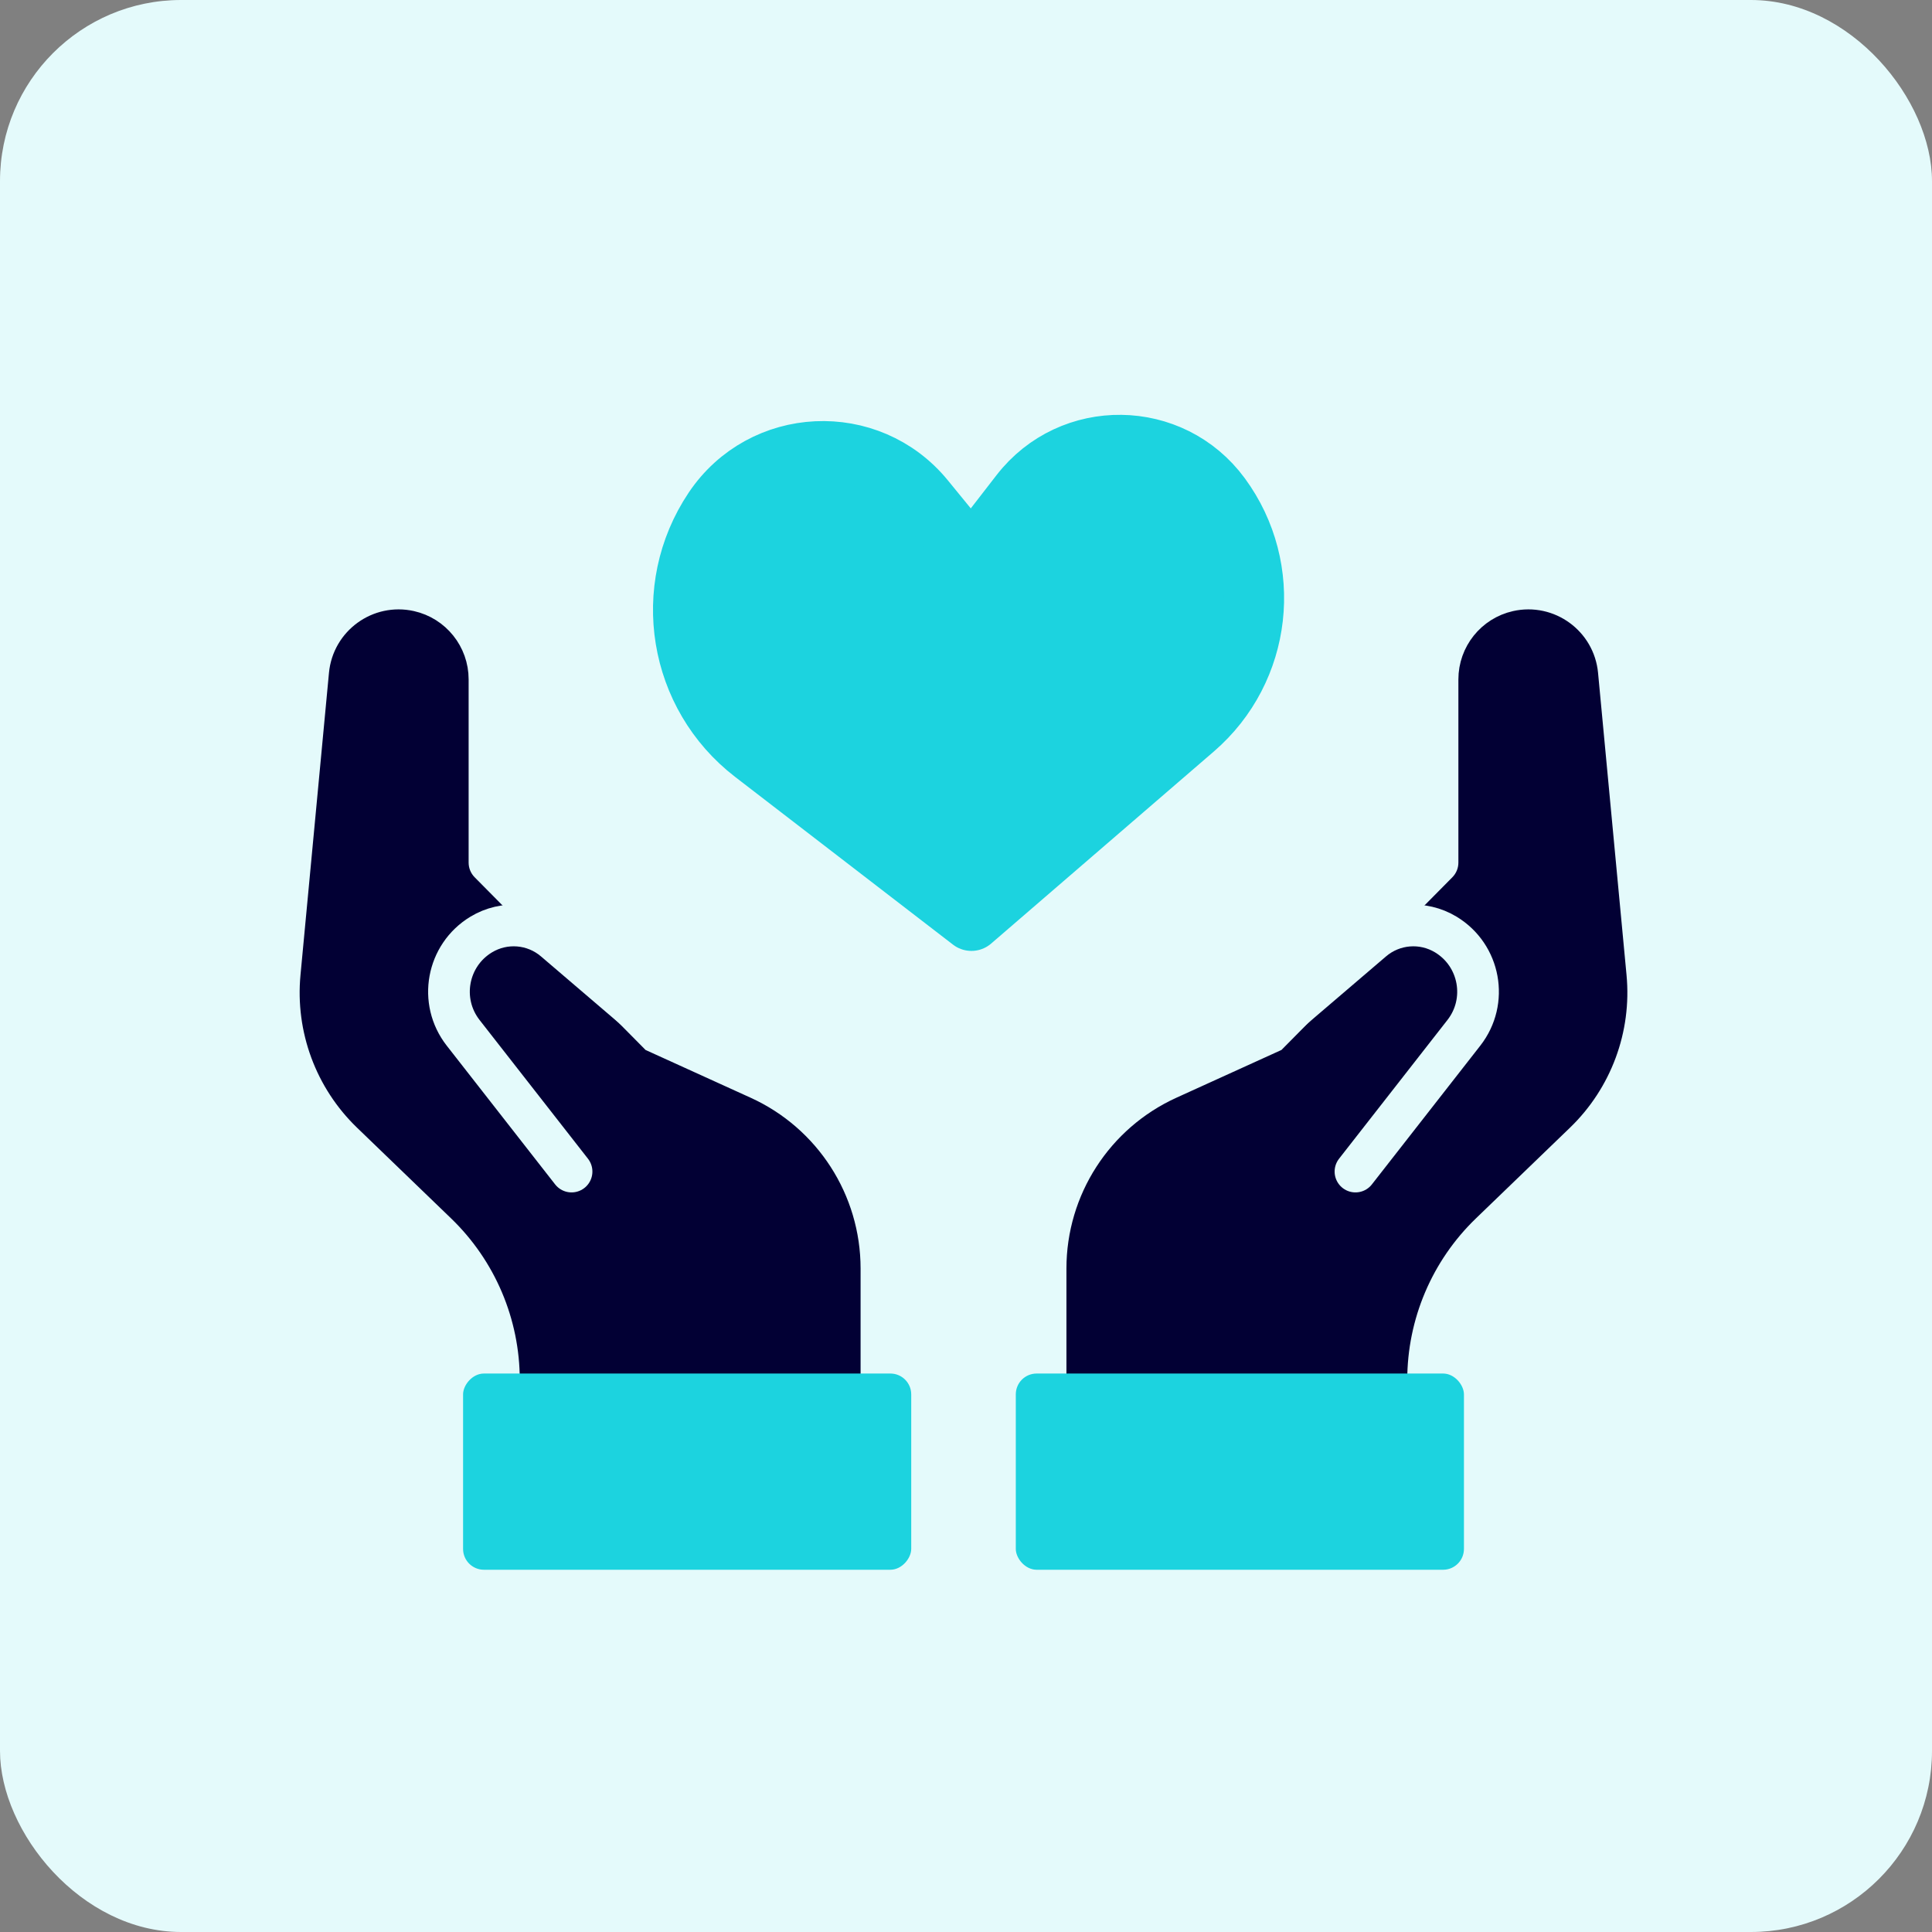
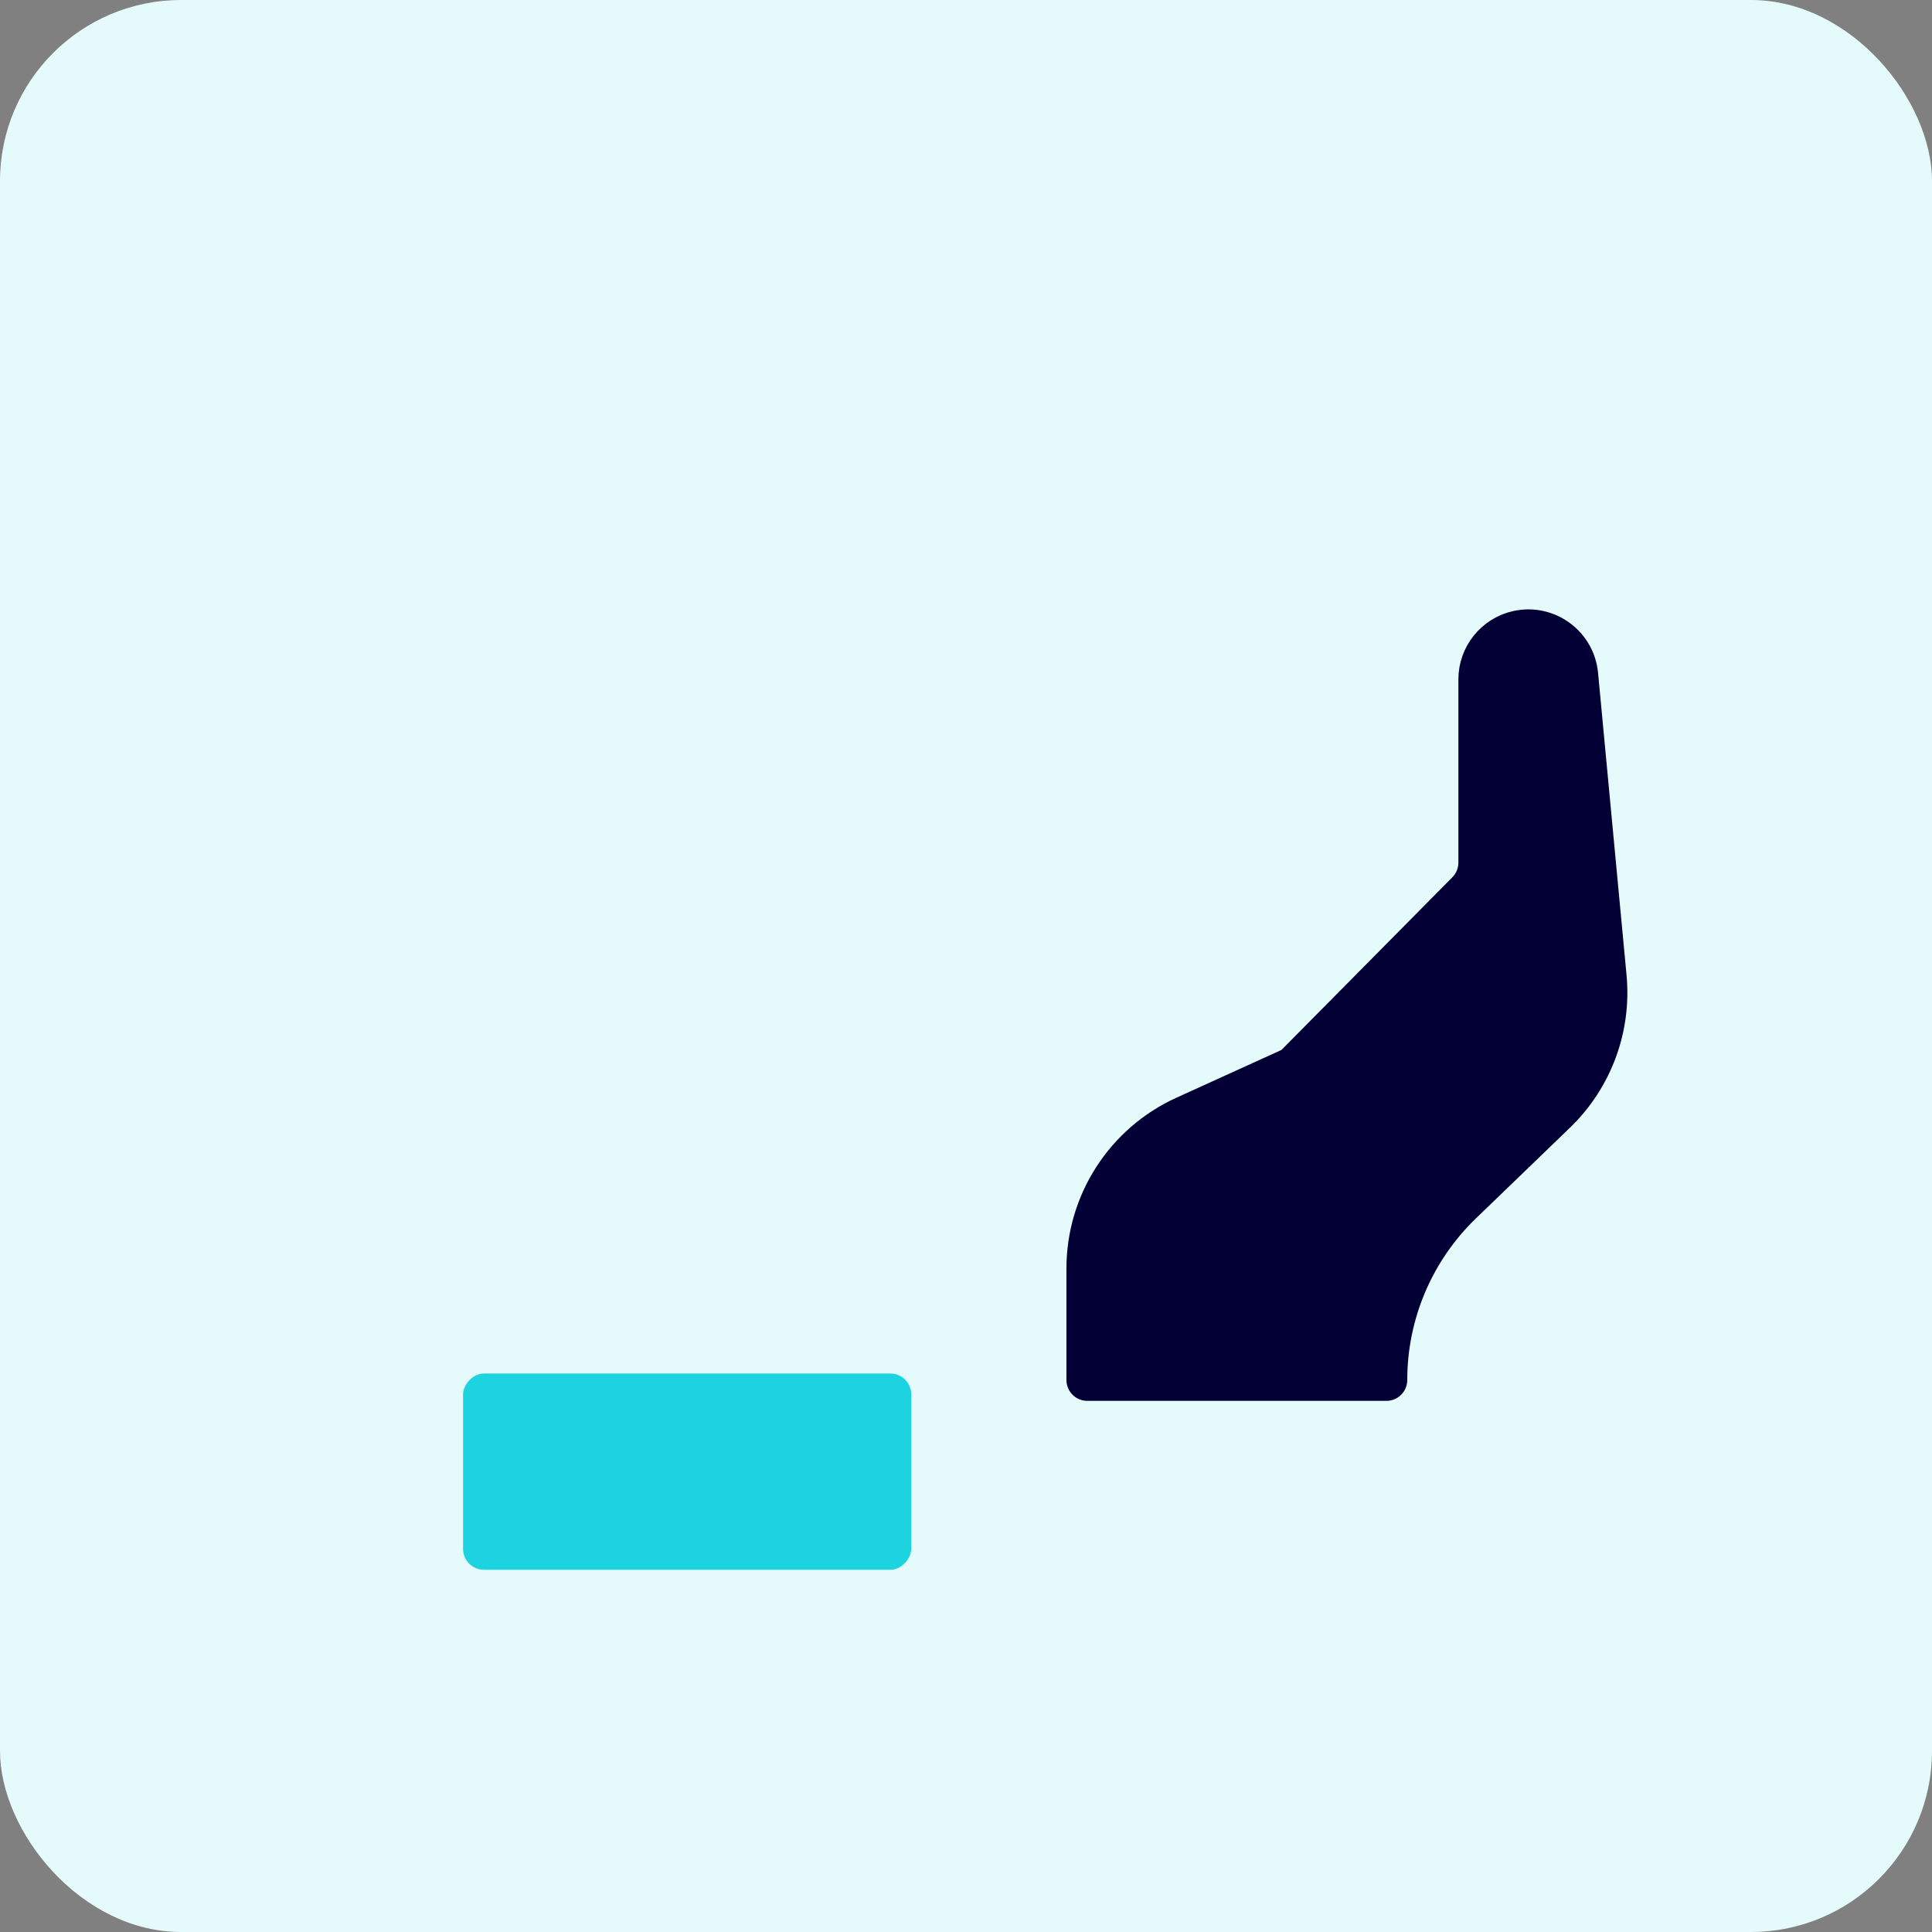
<svg xmlns="http://www.w3.org/2000/svg" width="128" height="128" viewBox="0 0 128 128" fill="none">
  <rect x="0" y="0" width="128" height="128" fill="#808080" stroke="none" />
  <rect width="128" height="128" rx="12" fill="#E4FAFB" />
  <path d="M72.035 84.042V91.429H91.853C91.853 87.017 93.647 82.794 96.822 79.731L103.058 73.717C105.477 71.383 106.703 68.075 106.387 64.729L104.5 44.706C104.316 42.753 102.459 41.405 100.545 41.834C99.059 42.168 98.003 43.488 98.003 45.011V57.151C98.003 57.878 97.716 58.576 97.204 59.093L93.903 62.429L85.702 70.715L78.51 73.985C74.567 75.778 72.035 79.71 72.035 84.042Z" fill="#020034" stroke="#020034" stroke-width="2.762" stroke-linecap="round" stroke-linejoin="round" />
-   <path d="M89.803 77.619L96.986 68.426C98.618 66.337 98.06 63.292 95.793 61.917V61.917C94.257 60.986 92.297 61.146 90.933 62.313L84.336 67.953" stroke="#E4FAFB" stroke-width="2.762" stroke-linecap="round" />
-   <rect x="67.299" y="91" width="29.691" height="13" rx="1.381" fill="#1CD3DF" />
-   <path d="M55.635 84.042V91.429H35.817C35.817 87.017 34.023 82.794 30.848 79.731L24.612 73.717C22.193 71.383 20.967 68.075 21.283 64.729L23.17 44.706C23.354 42.753 25.211 41.405 27.125 41.834C28.611 42.168 29.667 43.488 29.667 45.011V57.151C29.667 57.878 29.954 58.576 30.466 59.093L33.767 62.429L41.968 70.715L49.16 73.985C53.103 75.778 55.635 79.71 55.635 84.042Z" fill="#020034" stroke="#020034" stroke-width="2.762" stroke-linecap="round" stroke-linejoin="round" />
  <path d="M37.867 77.619L30.684 68.426C29.052 66.337 29.61 63.292 31.877 61.917V61.917C33.413 60.986 35.373 61.146 36.737 62.313L43.334 67.953" stroke="#E4FAFB" stroke-width="2.762" stroke-linecap="round" />
  <rect width="29.691" height="13" rx="1.381" transform="matrix(-1 0 0 1 60.371 91)" fill="#1CD3DF" />
-   <path d="M64.359 36.894L61.25 33.09C57.552 28.567 50.535 28.902 47.285 33.757C43.781 38.992 44.937 46.047 49.928 49.89L64.359 61L79.116 48.272C83.627 44.381 84.387 37.674 80.861 32.872C77.596 28.426 70.984 28.341 67.606 32.702L64.359 36.894Z" fill="#1CD3DF" stroke="#1CD3DF" stroke-width="4" stroke-linejoin="round" />
</svg>